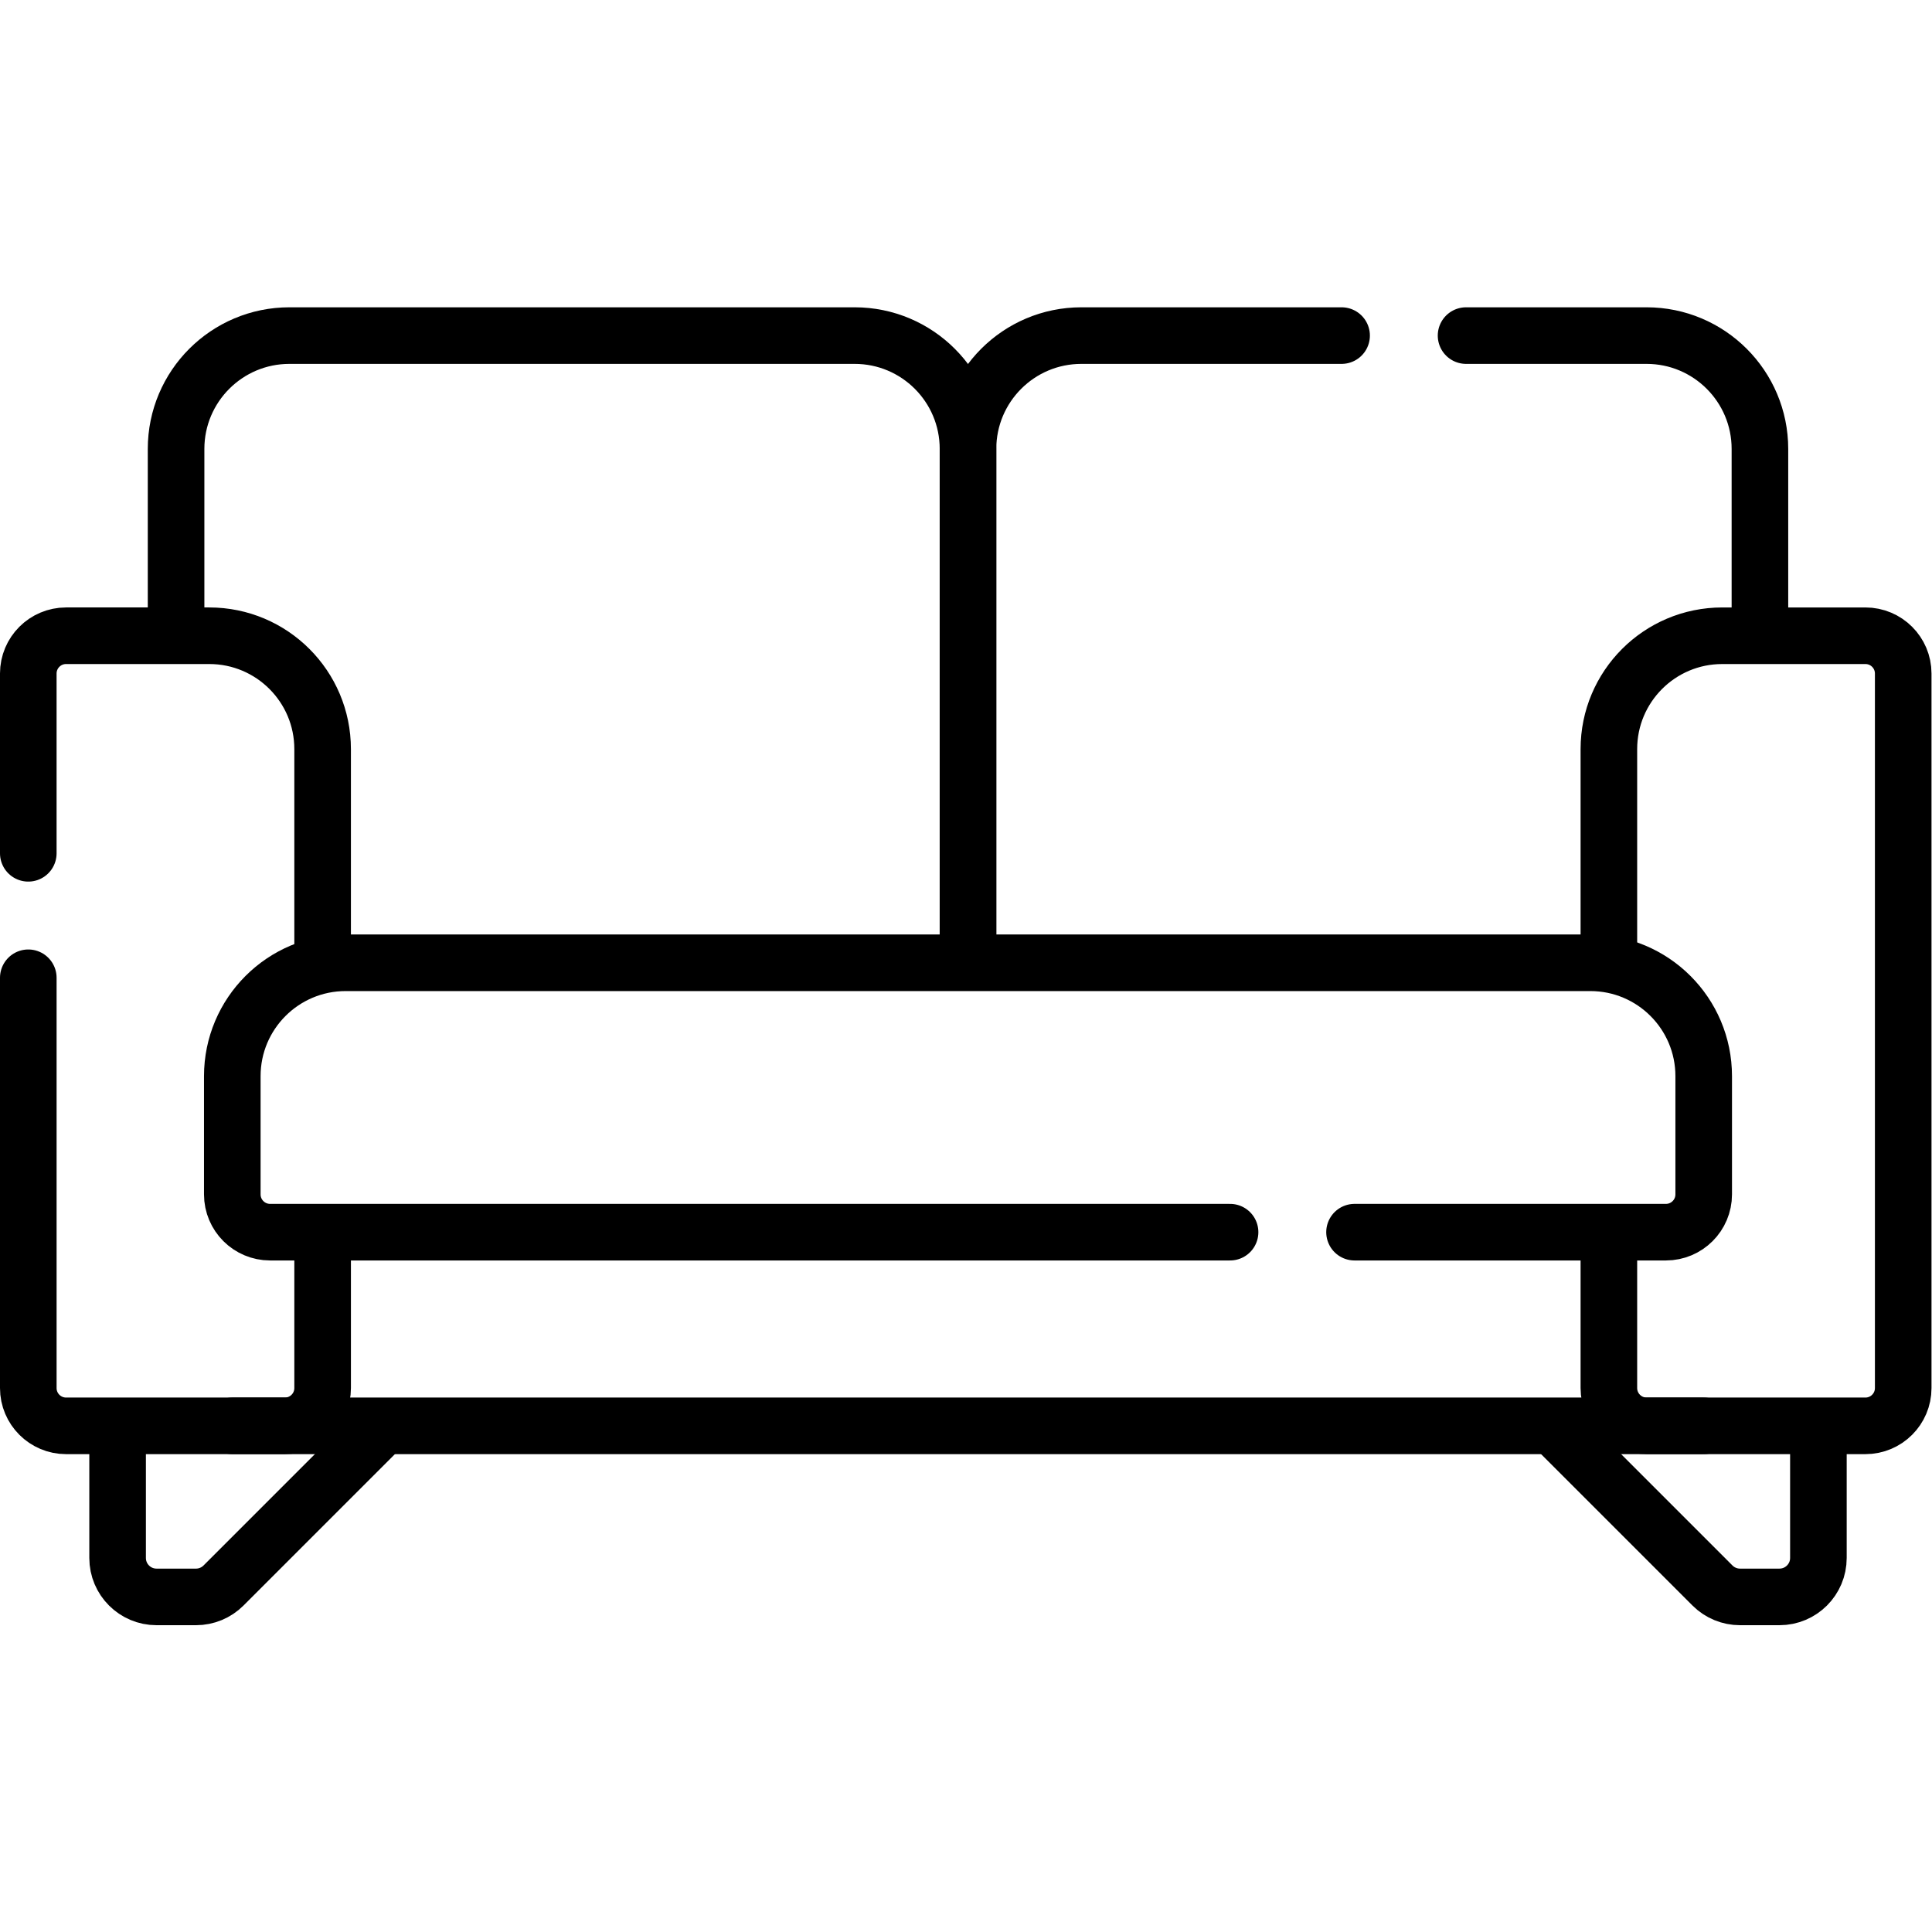
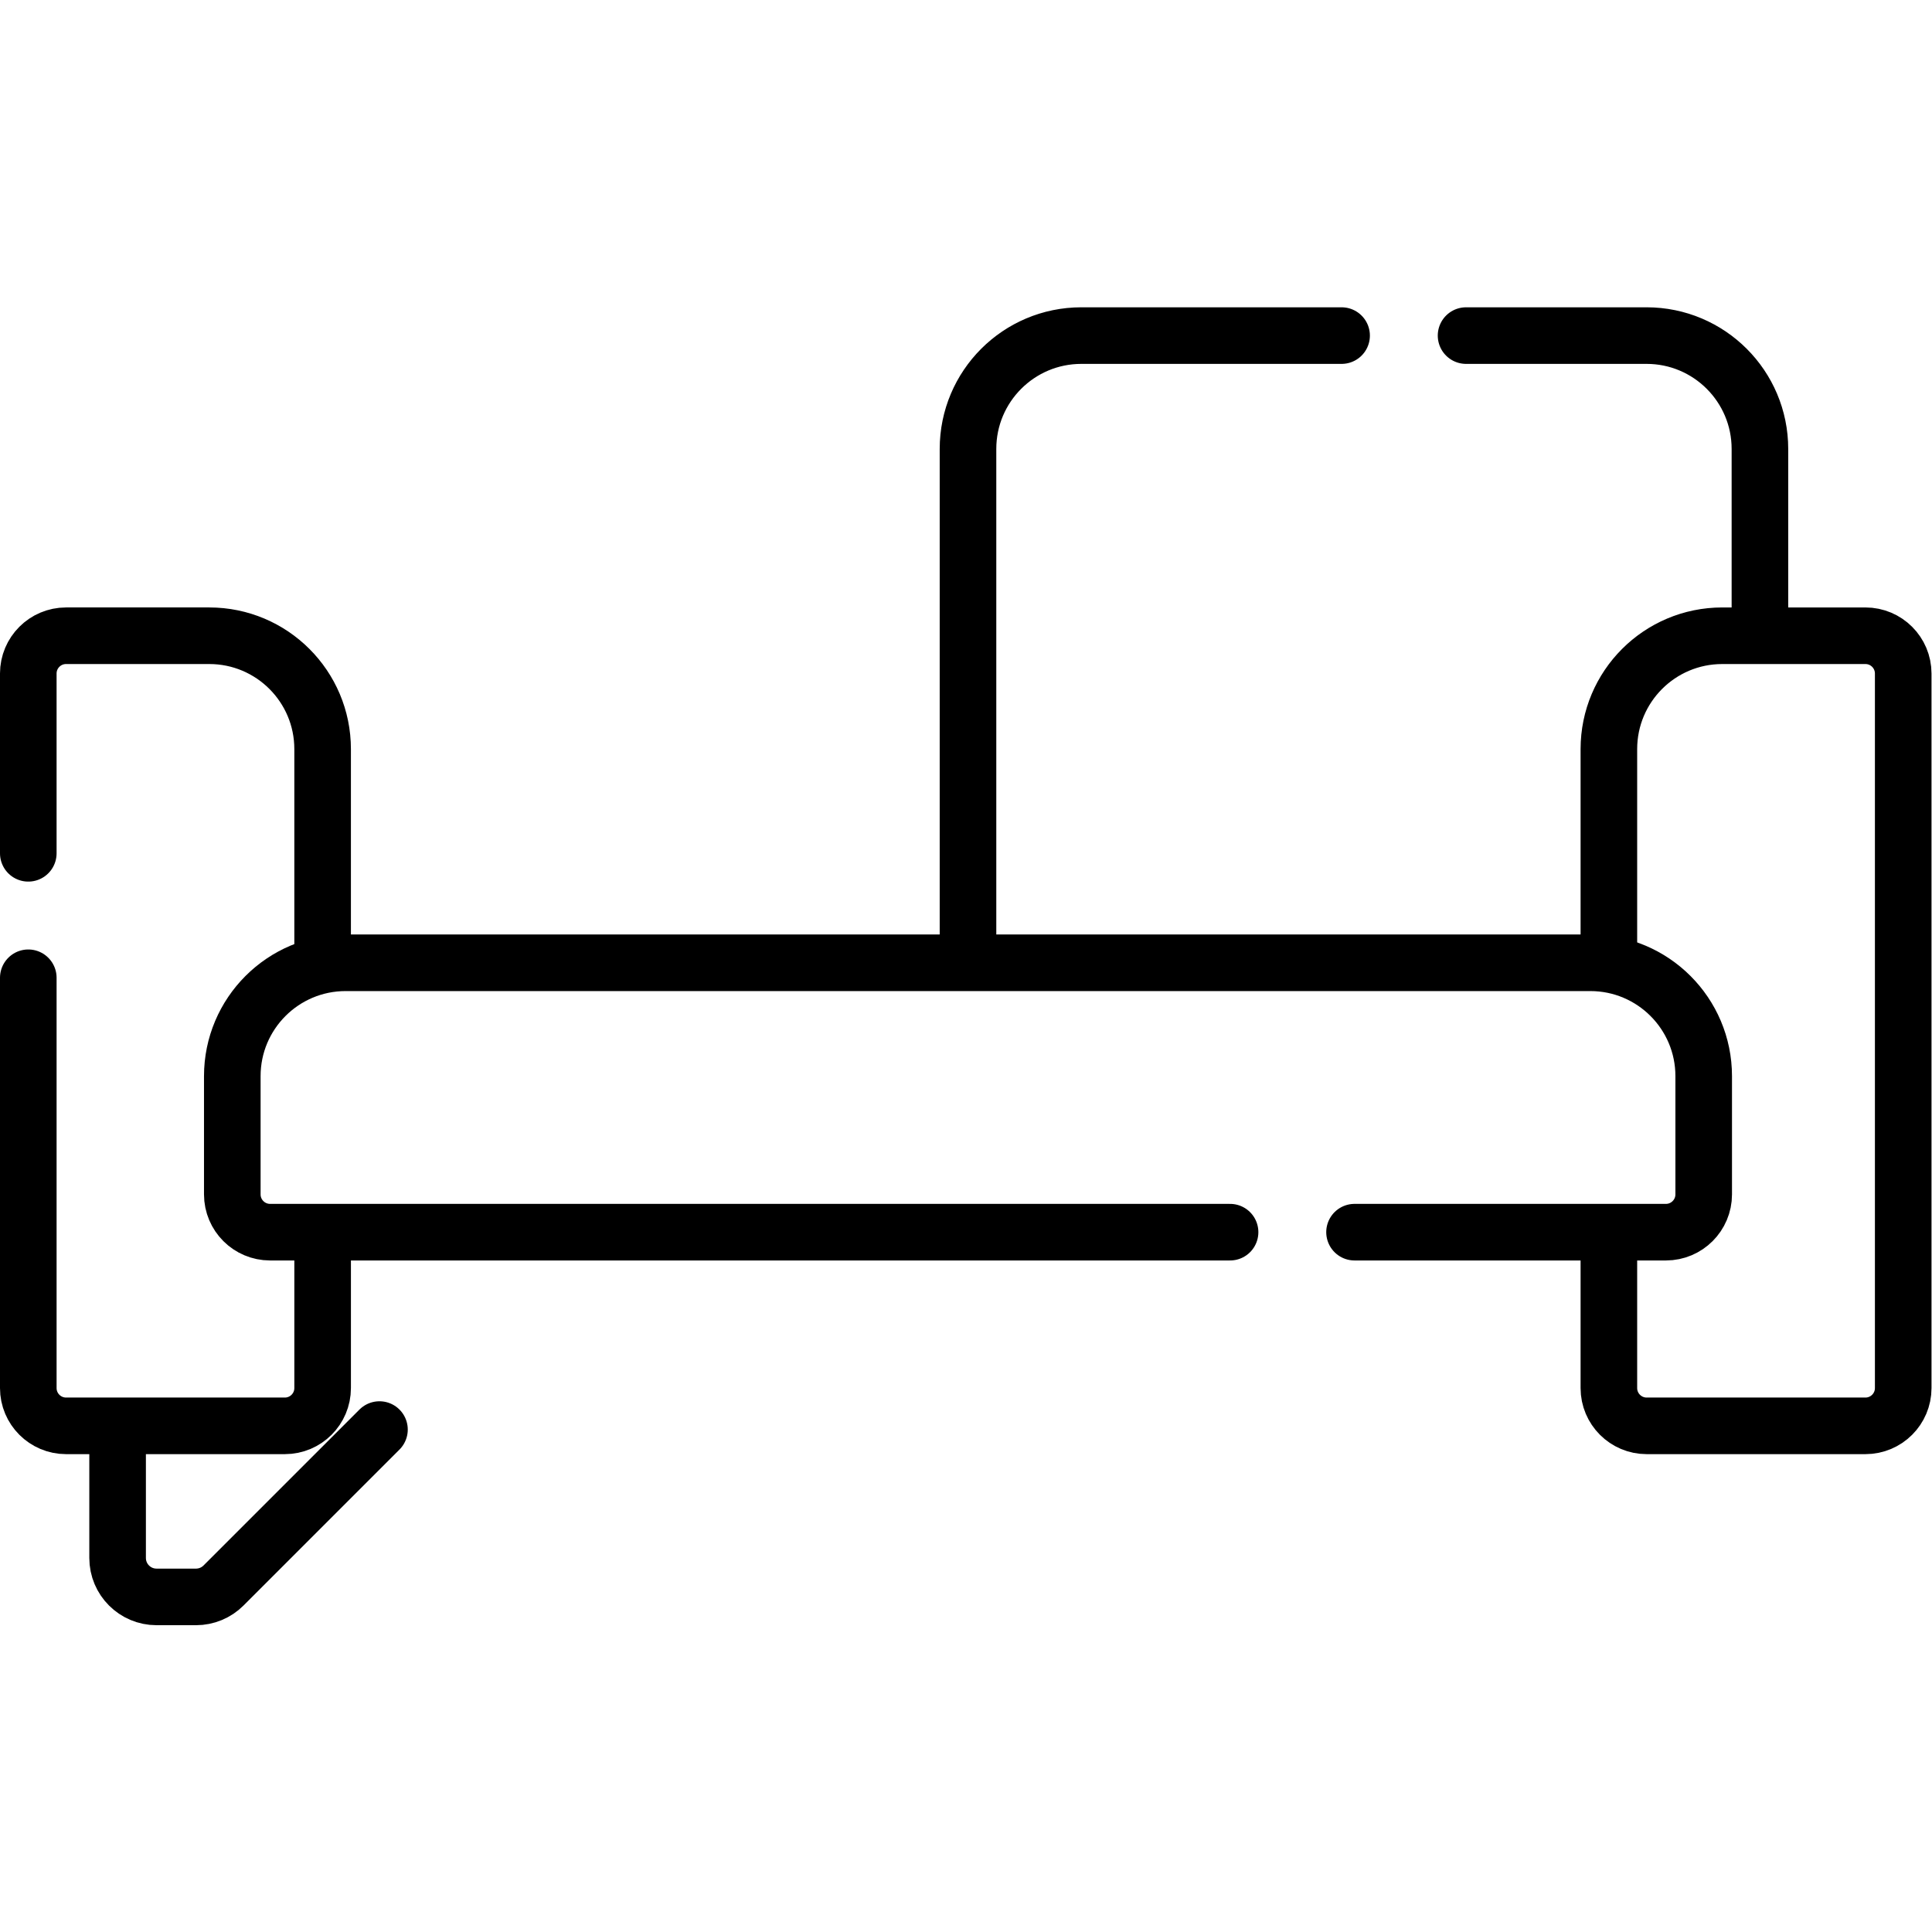
<svg xmlns="http://www.w3.org/2000/svg" version="1.1" id="svg3180" xml:space="preserve" width="682.667" height="682.667" viewBox="0 0 682.667 682.667">
  <defs id="defs3184">
    <clipPath clipPathUnits="userSpaceOnUse" id="clipPath3194">
      <path d="M 0,512 H 512 V 0 H 0 Z" id="path3192" />
    </clipPath>
  </defs>
  <g id="g3186" transform="matrix(1.333,0,0,-1.333,0,682.667)">
    <g id="g3188">
      <g id="g3190" clip-path="url(#clipPath3194)">
        <g id="g3196" transform="translate(46.673,346.024)">
-           <path d="m 0,0 v 47.098 c 0,16.595 13.454,30.048 30.049,30.048 h 149.823 c 16.596,0 30.049,-13.453 30.049,-30.048 V -86.438" style="fill:none;stroke:#000000;stroke-width:15;stroke-linecap:round;stroke-linejoin:round;stroke-miterlimit:10;stroke-dasharray:none;stroke-opacity:1" id="path3198" />
-         </g>
+           </g>
        <g id="g3200" transform="translate(466.515,345.168)">
          <path d="M 0,0 V 47.954 C 0,64.55 -13.453,78.003 -30.049,78.003 h -47.848" style="fill:none;stroke:#000000;stroke-width:15;stroke-linecap:round;stroke-linejoin:round;stroke-miterlimit:10;stroke-dasharray:none;stroke-opacity:1" id="path3202" />
        </g>
        <g id="g3204" transform="translate(355.627,423.171)">
          <path d="M 0,0 H -68.984 C -85.58,0 -99.033,-13.453 -99.033,-30.049 v -133.536" style="fill:none;stroke:#000000;stroke-width:15;stroke-linecap:round;stroke-linejoin:round;stroke-miterlimit:10;stroke-dasharray:none;stroke-opacity:1" id="path3206" />
        </g>
        <g id="g3208" transform="translate(31.174,131.164)">
          <path d="m 0,0 v -32.017 c 0,-5.701 4.622,-10.322 10.322,-10.322 H 20.78 c 2.738,0 5.363,1.087 7.299,3.024 L 69.414,2.02" style="fill:none;stroke:#000000;stroke-width:15;stroke-linecap:round;stroke-linejoin:round;stroke-miterlimit:10;stroke-dasharray:none;stroke-opacity:1" id="path3210" />
        </g>
        <g id="g3212" transform="translate(482.015,133.184)">
-           <path d="m 0,0 v -34.036 c 0,-5.701 -4.622,-10.322 -10.323,-10.322 H -20.78 c -2.738,0 -5.363,1.087 -7.299,3.023 l -40.433,40.433" style="fill:none;stroke:#000000;stroke-width:15;stroke-linecap:round;stroke-linejoin:round;stroke-miterlimit:10;stroke-dasharray:none;stroke-opacity:1" id="path3214" />
-         </g>
+           </g>
        <g id="g3216" transform="translate(61.577,134.17)">
-           <path d="M 0,0 H 390.035" style="fill:none;stroke:#000000;stroke-width:15;stroke-linecap:round;stroke-linejoin:round;stroke-miterlimit:10;stroke-dasharray:none;stroke-opacity:1" id="path3218" />
-         </g>
+           </g>
        <g id="g3220" transform="translate(85.52,257.803)">
          <path d="m 0,0 v 55.756 c 0,16.596 -13.453,30.049 -30.049,30.049 h -37.955 c -5.532,0 -10.017,-4.485 -10.017,-10.016 V 28.133" style="fill:none;stroke:#000000;stroke-width:15;stroke-linecap:round;stroke-linejoin:round;stroke-miterlimit:10;stroke-dasharray:none;stroke-opacity:1" id="path3222" />
        </g>
        <g id="g3224" transform="translate(7.5,252.945)">
          <path d="m 0,0 v -108.759 c 0,-5.532 4.484,-10.016 10.017,-10.016 h 57.987 c 5.532,0 10.017,4.484 10.017,10.016 v 39.848" style="fill:none;stroke:#000000;stroke-width:15;stroke-linecap:round;stroke-linejoin:round;stroke-miterlimit:10;stroke-dasharray:none;stroke-opacity:1" id="path3226" />
        </g>
        <g id="g3228" transform="translate(426.476,183.283)">
          <path d="m 0,0 v -39.097 c 0,-5.532 4.484,-10.016 10.016,-10.016 h 57.988 c 5.532,0 10.017,4.484 10.017,10.016 v 189.406 c 0,5.531 -4.485,10.015 -10.017,10.015 H 30.049 C 13.454,160.324 0,146.871 0,130.275 v -55.38" style="fill:none;stroke:#000000;stroke-width:15;stroke-linecap:round;stroke-linejoin:round;stroke-miterlimit:10;stroke-dasharray:none;stroke-opacity:1" id="path3230" />
        </g>
        <g id="g3232" transform="translate(359.055,185.508)">
          <path d="m 0,0 h 82.541 c 5.532,0 10.016,4.484 10.016,10.017 v 31.344 c 0,16.596 -13.453,30.049 -30.049,30.049 h -329.937 c -16.595,0 -30.049,-13.453 -30.049,-30.049 V 10.017 C -297.478,4.484 -292.993,0 -287.461,0 h 254.47" style="fill:none;stroke:#000000;stroke-width:15;stroke-linecap:round;stroke-linejoin:round;stroke-miterlimit:10;stroke-dasharray:none;stroke-opacity:1" id="path3234" />
        </g>
      </g>
    </g>
  </g>
</svg>